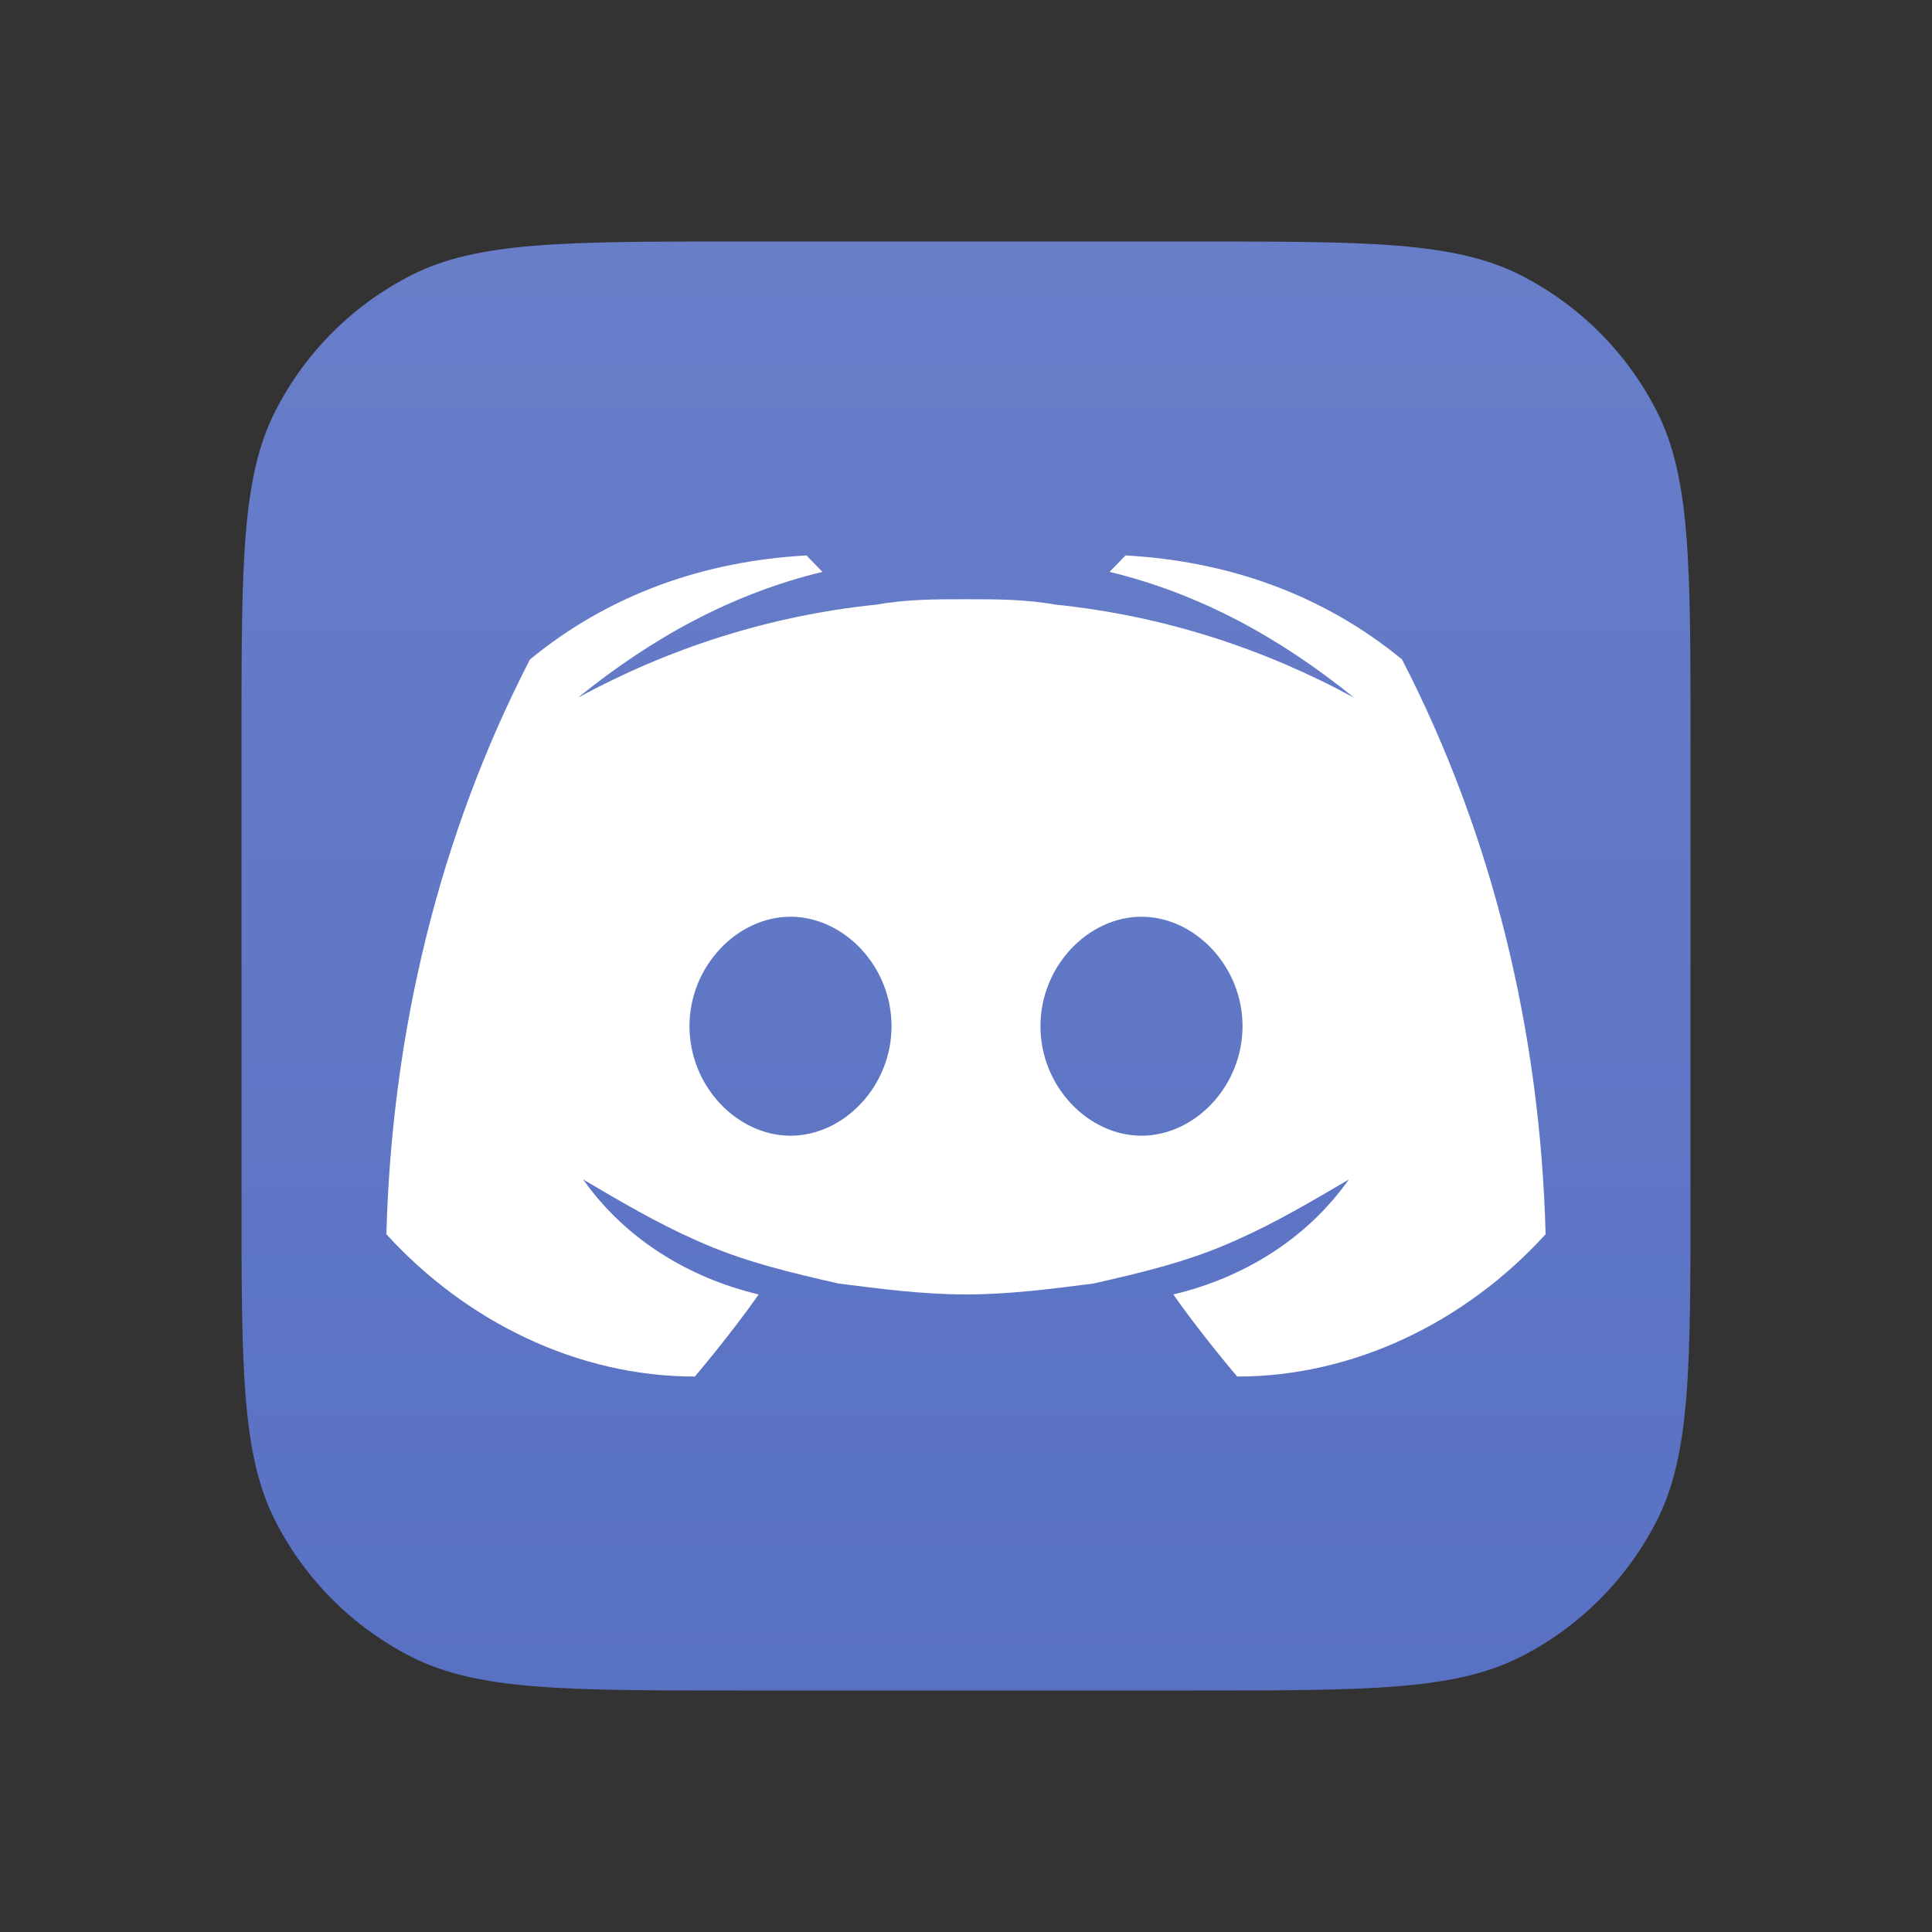
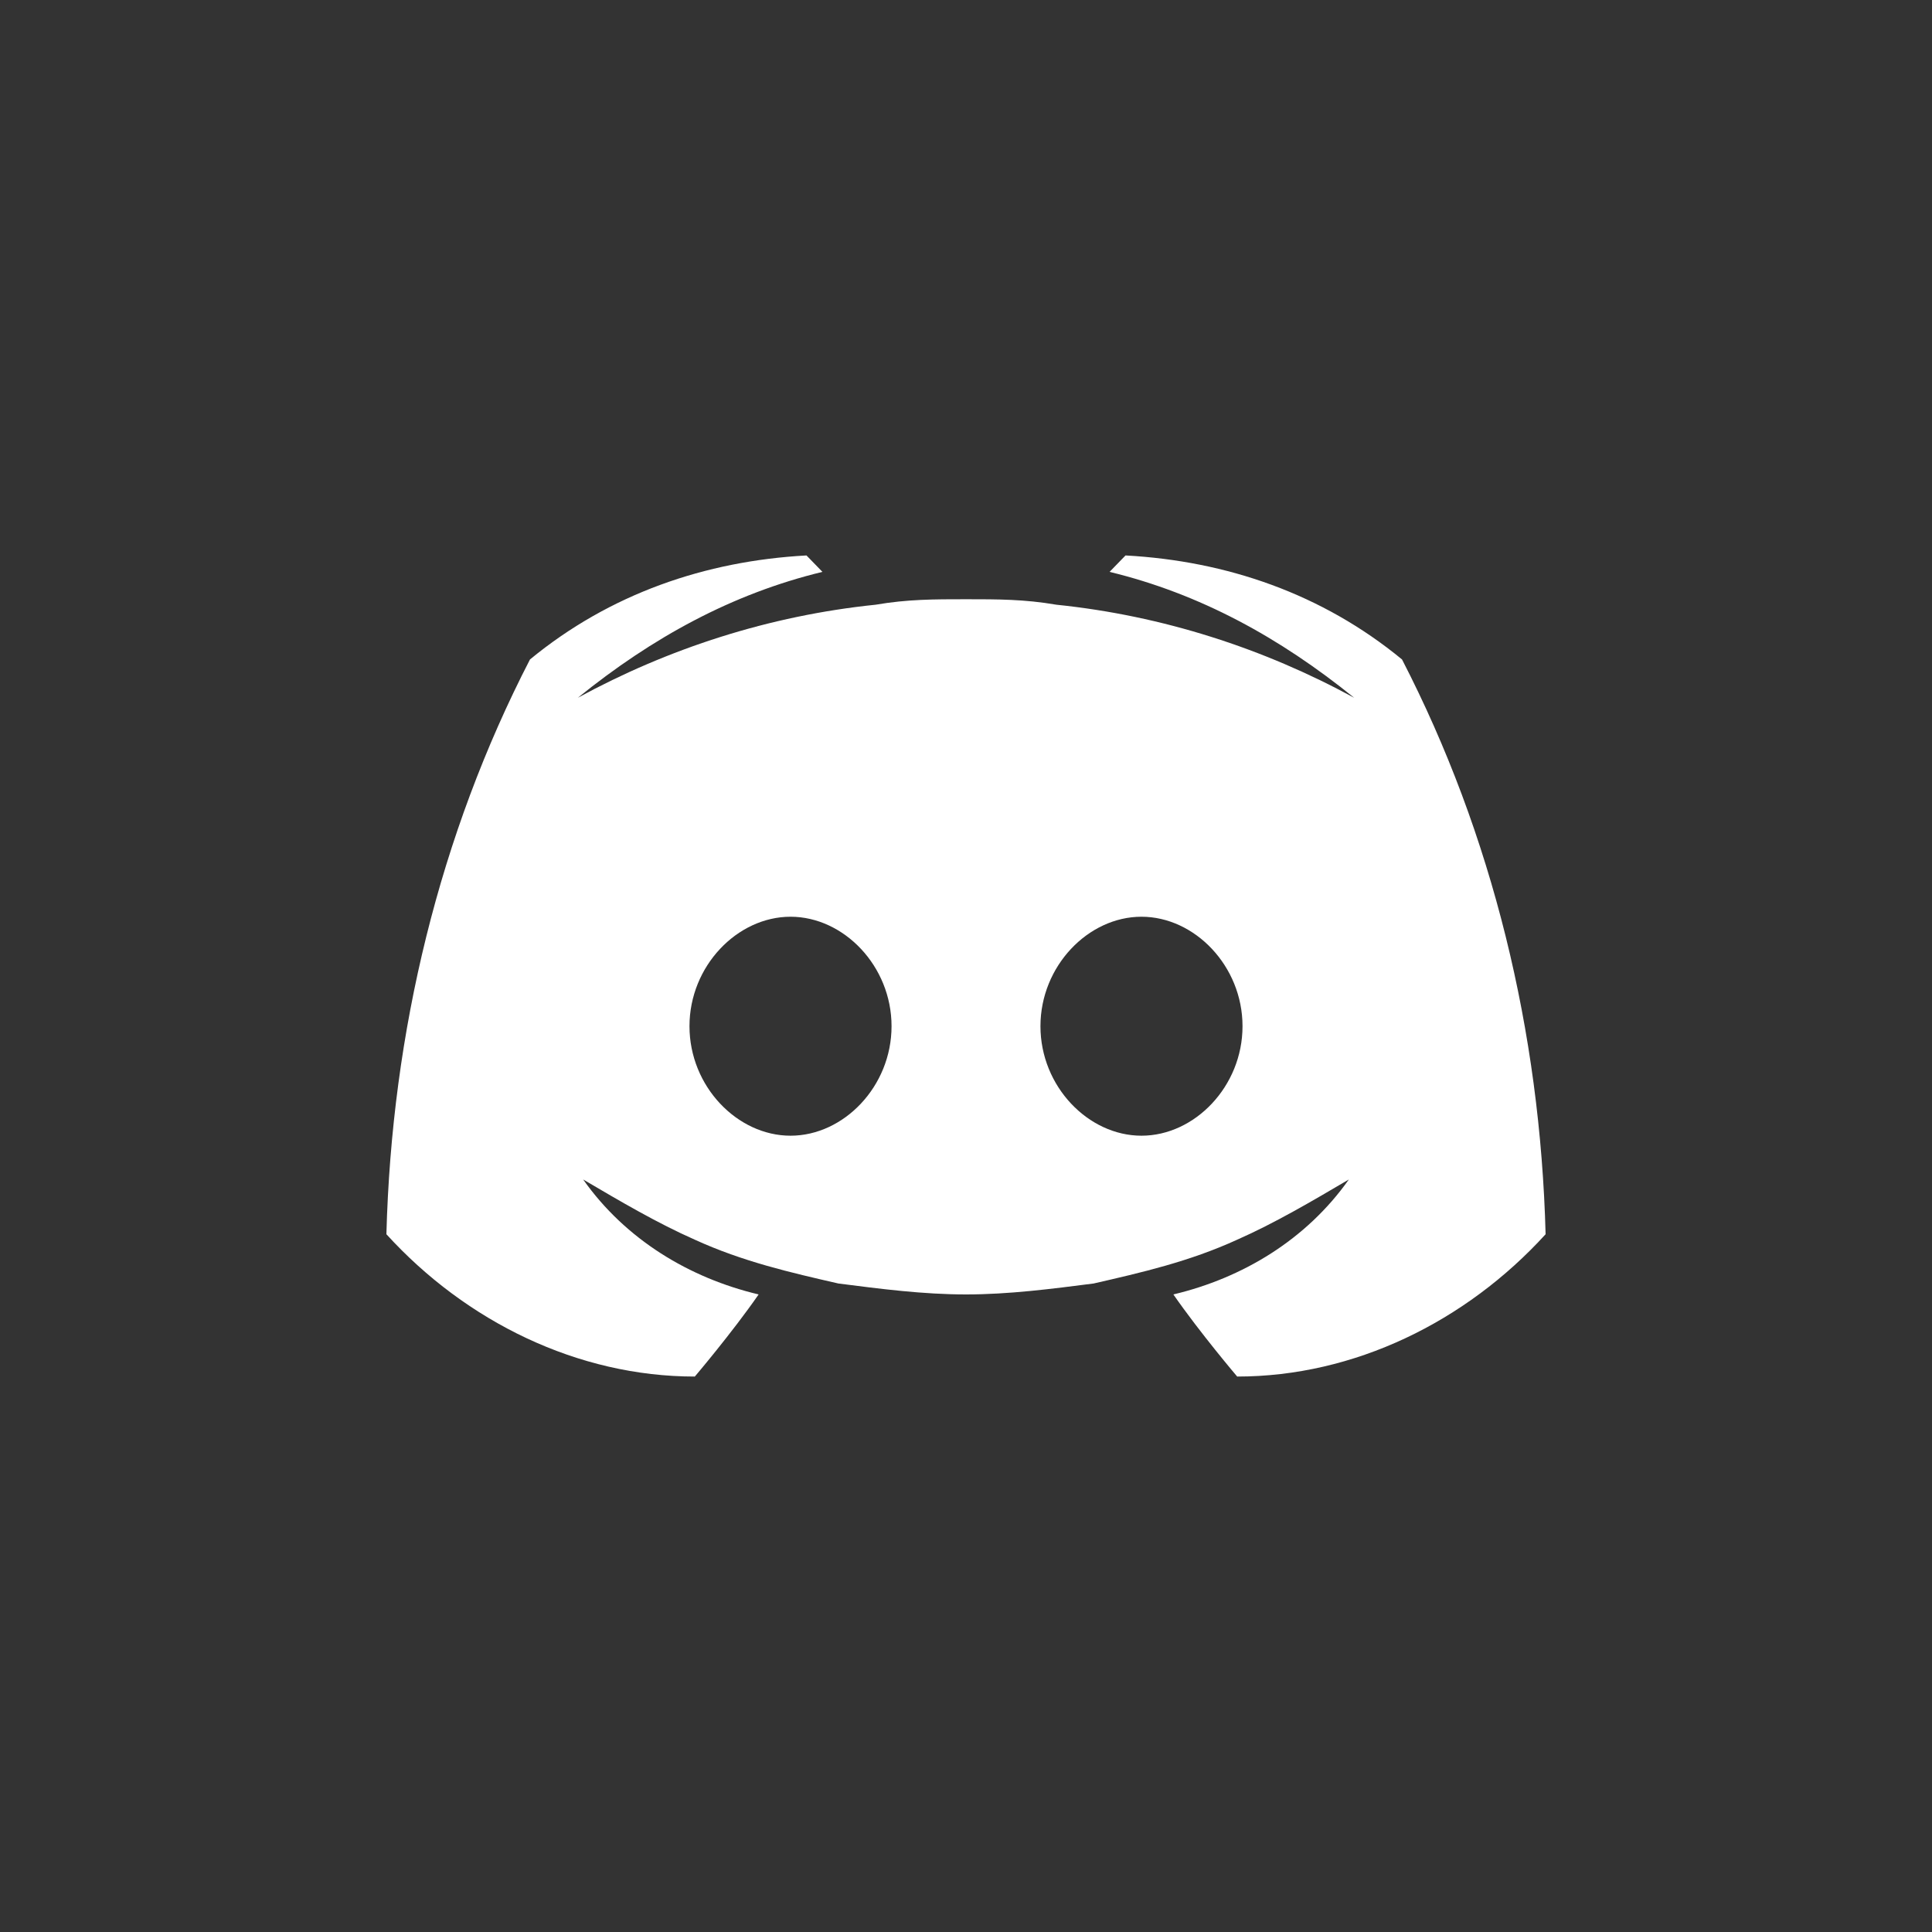
<svg xmlns="http://www.w3.org/2000/svg" width="80" height="80" viewBox="0 0 80 80" fill="none">
  <rect x="0" y="0" width="80" height="80" fill="#333333" stroke="none" />
-   <path d="M10 30.571C10 23.371 10 19.77 11.401 17.02C12.634 14.601 14.601 12.634 17.02 11.401C19.77 10 23.371 10 30.571 10H49.429C56.629 10 60.23 10 62.98 11.401C65.399 12.634 67.366 14.601 68.599 17.02C70 19.77 70 23.371 70 30.571V49.429C70 56.629 70 60.23 68.599 62.98C67.366 65.399 65.399 67.366 62.98 68.599C60.23 70 56.629 70 49.429 70H30.571C23.371 70 19.77 70 17.02 68.599C14.601 67.366 12.634 65.399 11.401 62.98C10 60.23 10 56.629 10 49.429V30.571Z" fill="url(#paint0_linear_112_7599)" />
  <path d="M58.055 27.307C54.752 24.587 50.789 23.227 46.605 23L45.945 23.68C49.688 24.587 52.991 26.4 56.073 28.893C52.33 26.853 48.147 25.493 43.743 25.04C42.422 24.813 41.321 24.813 40 24.813C38.679 24.813 37.578 24.813 36.257 25.04C31.853 25.493 27.67 26.853 23.927 28.893C27.009 26.4 30.312 24.587 34.055 23.68L33.395 23C29.211 23.227 25.248 24.587 21.945 27.307C18.202 34.56 16.22 42.72 16 51.107C19.303 54.733 23.927 57 28.771 57C28.771 57 30.312 55.187 31.413 53.6C28.55 52.92 25.908 51.333 24.147 48.84C25.688 49.747 27.229 50.653 28.771 51.333C30.752 52.24 32.734 52.693 34.716 53.147C36.477 53.373 38.239 53.6 40 53.6C41.761 53.6 43.523 53.373 45.284 53.147C47.266 52.693 49.248 52.24 51.229 51.333C52.771 50.653 54.312 49.747 55.853 48.84C54.092 51.333 51.45 52.92 48.587 53.6C49.688 55.187 51.229 57 51.229 57C56.073 57 60.697 54.733 64 51.107C63.78 42.72 61.798 34.56 58.055 27.307ZM32.734 47.027C30.532 47.027 28.55 44.987 28.55 42.493C28.55 40 30.532 37.96 32.734 37.96C34.936 37.96 36.917 40 36.917 42.493C36.917 44.987 34.936 47.027 32.734 47.027ZM47.266 47.027C45.064 47.027 43.083 44.987 43.083 42.493C43.083 40 45.064 37.96 47.266 37.96C49.468 37.96 51.45 40 51.45 42.493C51.45 44.987 49.468 47.027 47.266 47.027Z" fill="white" />
  <defs>
    <linearGradient id="paint0_linear_112_7599" x1="40" y1="10" x2="40" y2="70" gradientUnits="userSpaceOnUse">
      <stop stop-color="#687EC9" />
      <stop offset="1" stop-color="#5971C3" />
    </linearGradient>
  </defs>
</svg>